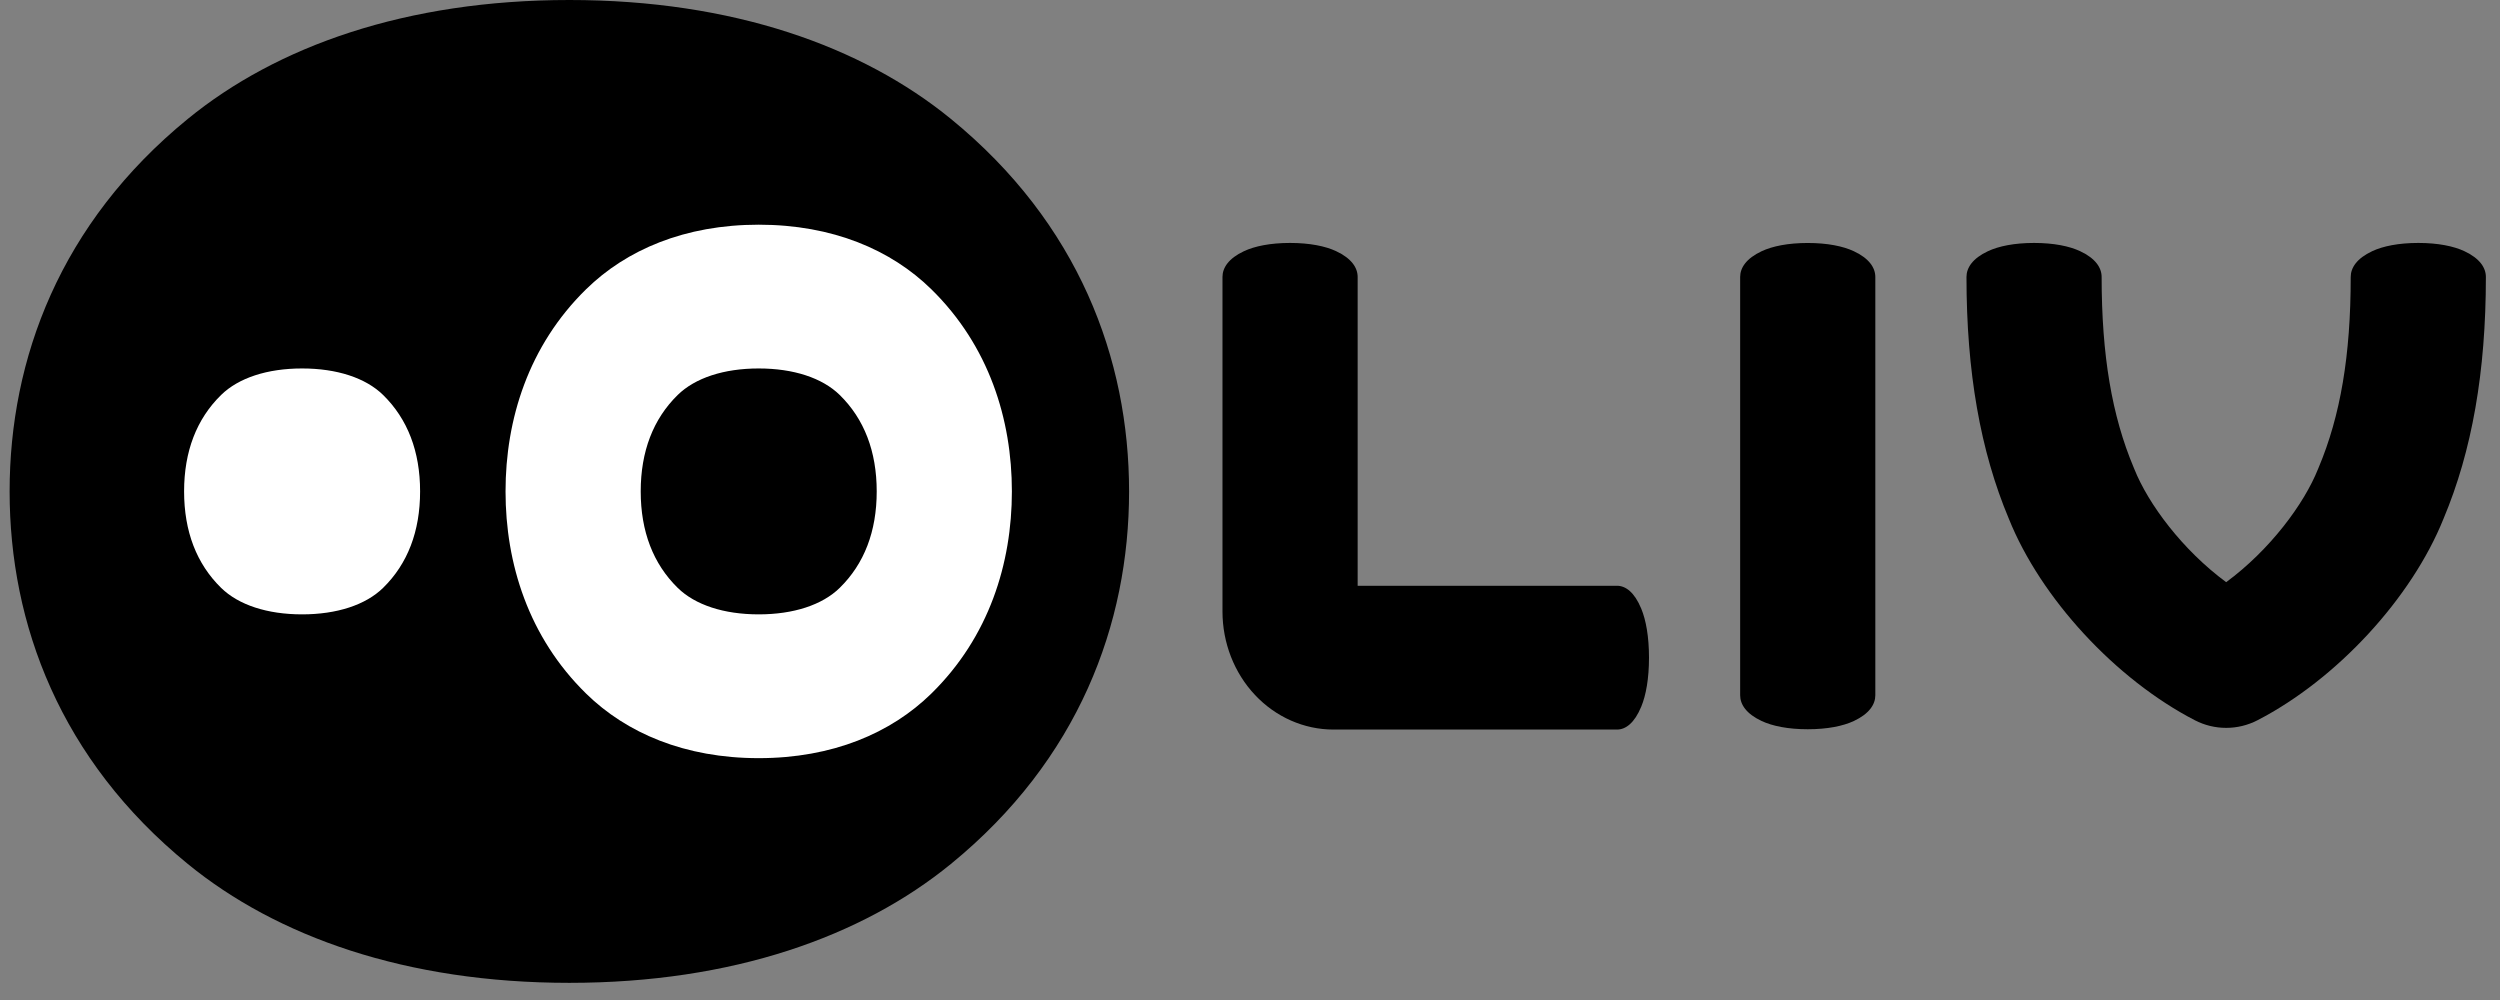
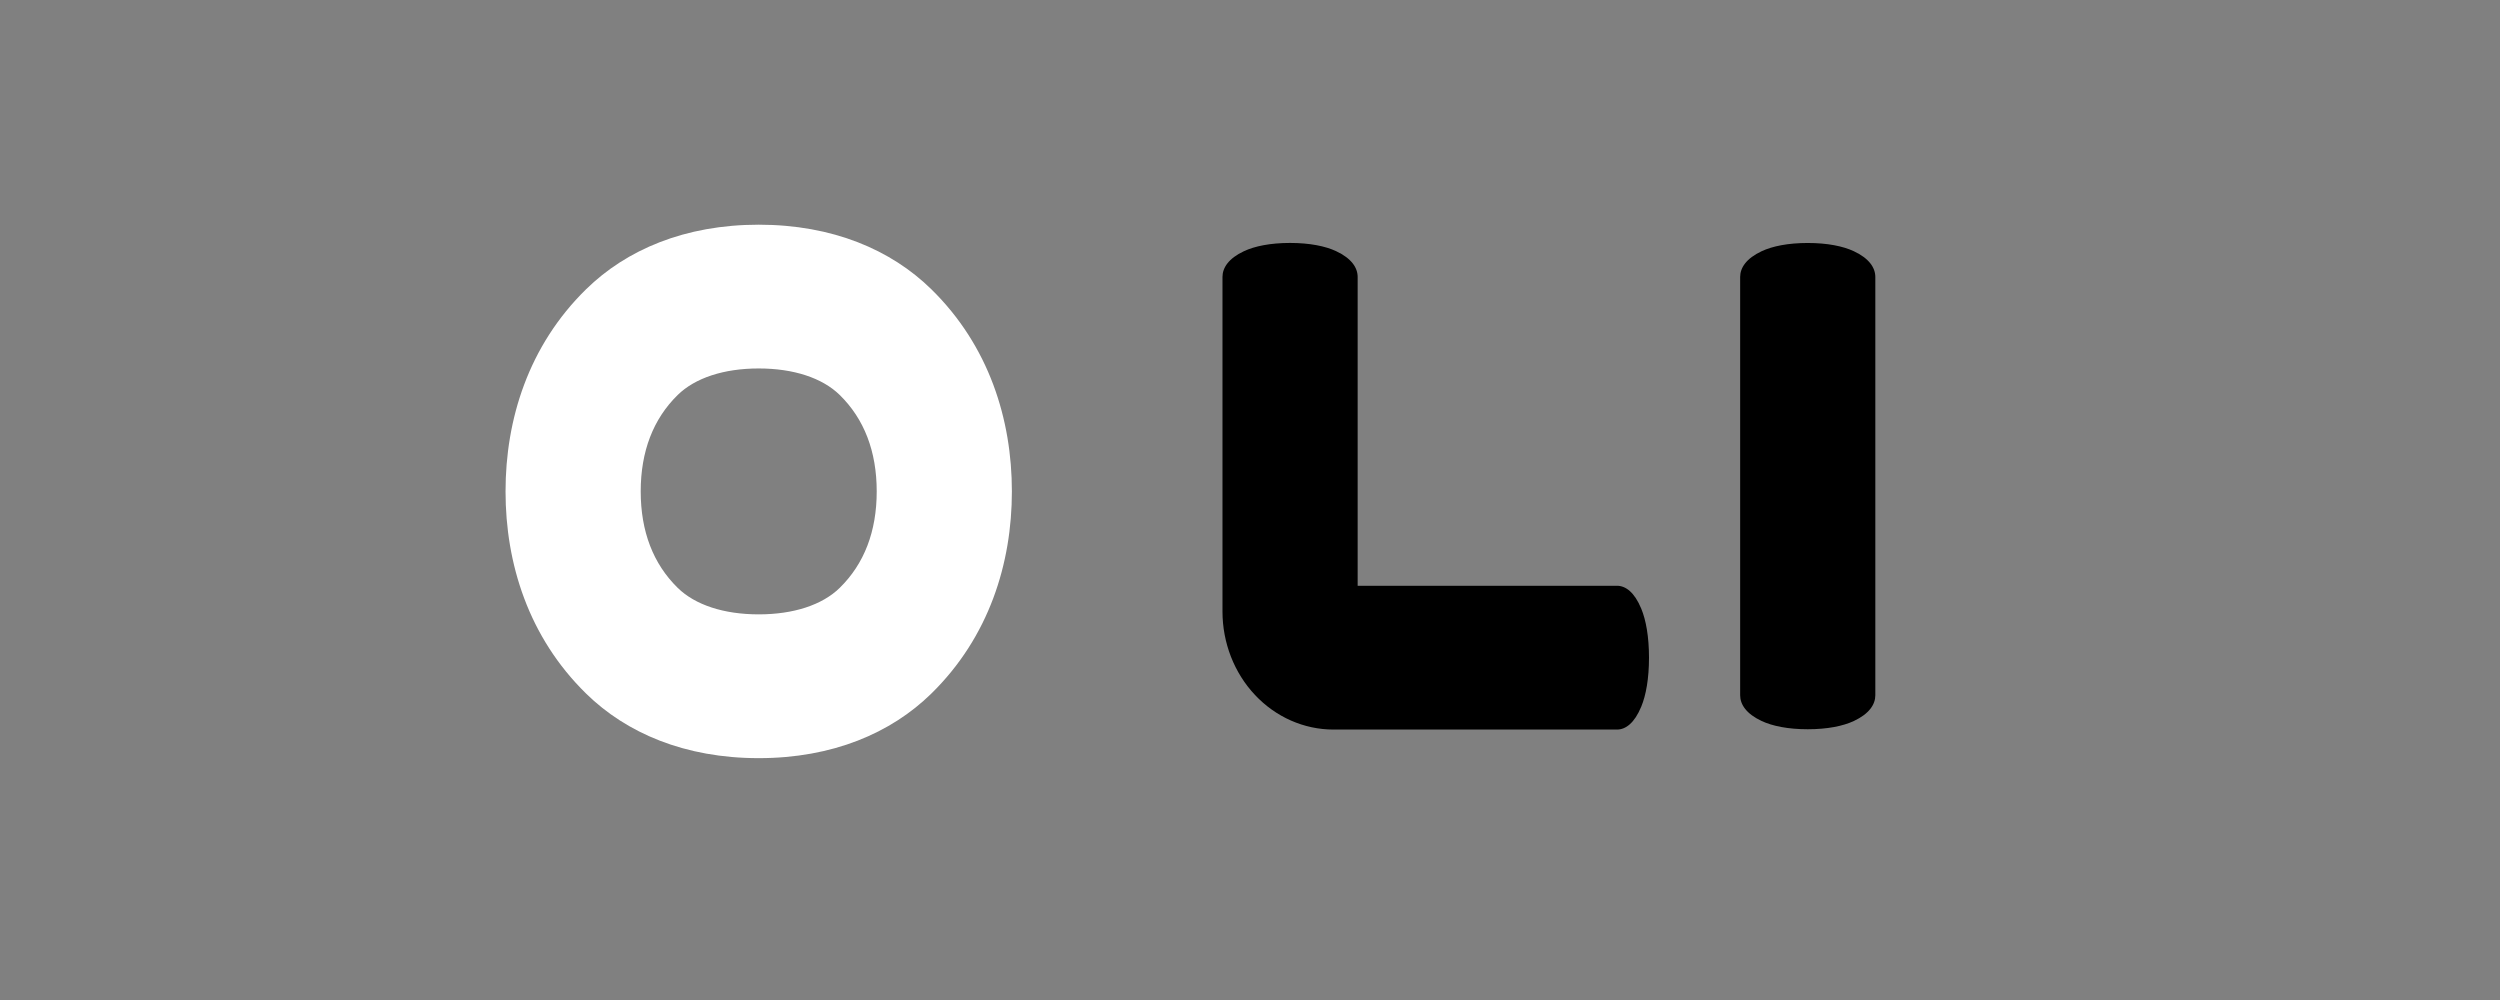
<svg xmlns="http://www.w3.org/2000/svg" width="130" height="52" viewBox="0 0 130 52" fill="none">
  <rect x="0" y="0" width="130" height="52" fill="#808080" stroke="none" />
-   <path d="M49.444 6.181C44.822 2.408 38.105 0 29.606 0C21.107 0 14.389 2.408 9.768 6.181C3.125 11.604 0.5 18.664 0.5 25.554C0.5 32.445 3.125 39.505 9.768 44.928C14.389 48.7 21.107 51.108 29.606 51.108C38.104 51.108 44.822 48.7 49.444 44.928C56.087 39.505 58.712 32.445 58.712 25.554C58.712 18.664 56.087 11.604 49.444 6.181Z" fill="black" />
  <path d="M39.453 19.16C41.262 19.16 42.757 19.65 43.665 20.538C44.942 21.789 45.589 23.477 45.589 25.554C45.589 27.631 44.942 29.318 43.665 30.569C42.757 31.458 41.262 31.947 39.453 31.947C37.644 31.947 36.149 31.458 35.241 30.569C33.964 29.318 33.317 27.631 33.317 25.554C33.317 23.477 33.964 21.789 35.241 20.538C36.149 19.65 37.644 19.16 39.453 19.16M39.453 11.684C35.609 11.684 32.571 12.991 30.48 15.038C27.475 17.982 26.288 21.814 26.288 25.554C26.288 29.294 27.475 33.126 30.48 36.069C32.571 38.117 35.609 39.424 39.453 39.424C43.297 39.424 46.336 38.117 48.426 36.069C51.431 33.126 52.618 29.294 52.618 25.554C52.618 21.814 51.431 17.982 48.426 15.038C46.336 12.991 43.297 11.684 39.453 11.684V11.684Z" fill="white" />
-   <path d="M15.709 19.16C17.518 19.16 19.014 19.65 19.921 20.538C21.198 21.789 21.845 23.476 21.845 25.553C21.845 27.631 21.198 29.318 19.921 30.569C19.014 31.457 17.518 31.947 15.709 31.947C13.9 31.947 12.405 31.457 11.498 30.569C10.22 29.318 9.573 27.631 9.573 25.553C9.573 23.476 10.22 21.789 11.498 20.538C12.405 19.65 13.9 19.16 15.709 19.16" fill="white" />
  <path d="M85.345 31.65C84.992 30.797 84.533 30.46 84.085 30.46H70.598V14.402C70.598 13.925 70.281 13.436 69.479 13.061C68.921 12.8 68.109 12.633 67.083 12.633C66.057 12.633 65.246 12.8 64.688 13.061C63.886 13.436 63.569 13.925 63.569 14.402V31.797C63.569 33.425 64.177 34.987 65.26 36.139C66.342 37.29 67.81 37.937 69.341 37.937H84.085C84.533 37.937 84.992 37.6 85.345 36.746C85.591 36.153 85.748 35.29 85.748 34.198C85.748 33.107 85.591 32.244 85.345 31.65Z" fill="black" />
  <path d="M96.398 13.063C95.84 12.802 95.028 12.635 94.002 12.635C92.976 12.635 92.165 12.802 91.607 13.063C90.805 13.438 90.488 13.927 90.488 14.404V36.152C90.488 36.629 90.805 37.118 91.607 37.493C92.165 37.754 92.976 37.921 94.002 37.921C95.028 37.921 95.84 37.754 96.398 37.493C97.2 37.118 97.517 36.629 97.517 36.152V14.404C97.517 13.927 97.2 13.438 96.398 13.063Z" fill="black" />
-   <path d="M128.147 13.061C127.589 12.8 126.778 12.633 125.751 12.633C124.725 12.633 123.914 12.8 123.356 13.061C122.554 13.436 122.237 13.925 122.237 14.402H122.243C122.242 14.402 122.24 14.402 122.239 14.403C122.238 14.405 122.237 14.406 122.237 14.408C122.237 18.471 121.705 21.622 120.565 24.323C120.556 24.344 120.548 24.365 120.539 24.386C119.809 26.216 118.026 28.605 115.761 30.273H115.761C113.496 28.604 111.713 26.216 110.983 24.386C110.975 24.365 110.966 24.344 110.957 24.323C109.817 21.622 109.286 18.471 109.285 14.408C109.285 14.406 109.285 14.405 109.283 14.403C109.282 14.402 109.281 14.402 109.279 14.402H109.285C109.285 13.925 108.968 13.436 108.166 13.061C107.608 12.8 106.797 12.633 105.771 12.633C104.745 12.633 103.934 12.8 103.376 13.061C102.574 13.436 102.257 13.925 102.257 14.402C102.257 19.335 102.977 23.447 104.458 26.971C106.12 31.108 110.004 35.318 114.132 37.453C114.64 37.715 115.197 37.85 115.761 37.849C116.325 37.85 116.882 37.715 117.39 37.453C121.518 35.318 125.402 31.108 127.064 26.971C128.545 23.447 129.266 19.335 129.266 14.402C129.266 13.925 128.949 13.436 128.147 13.061Z" fill="black" />
</svg>